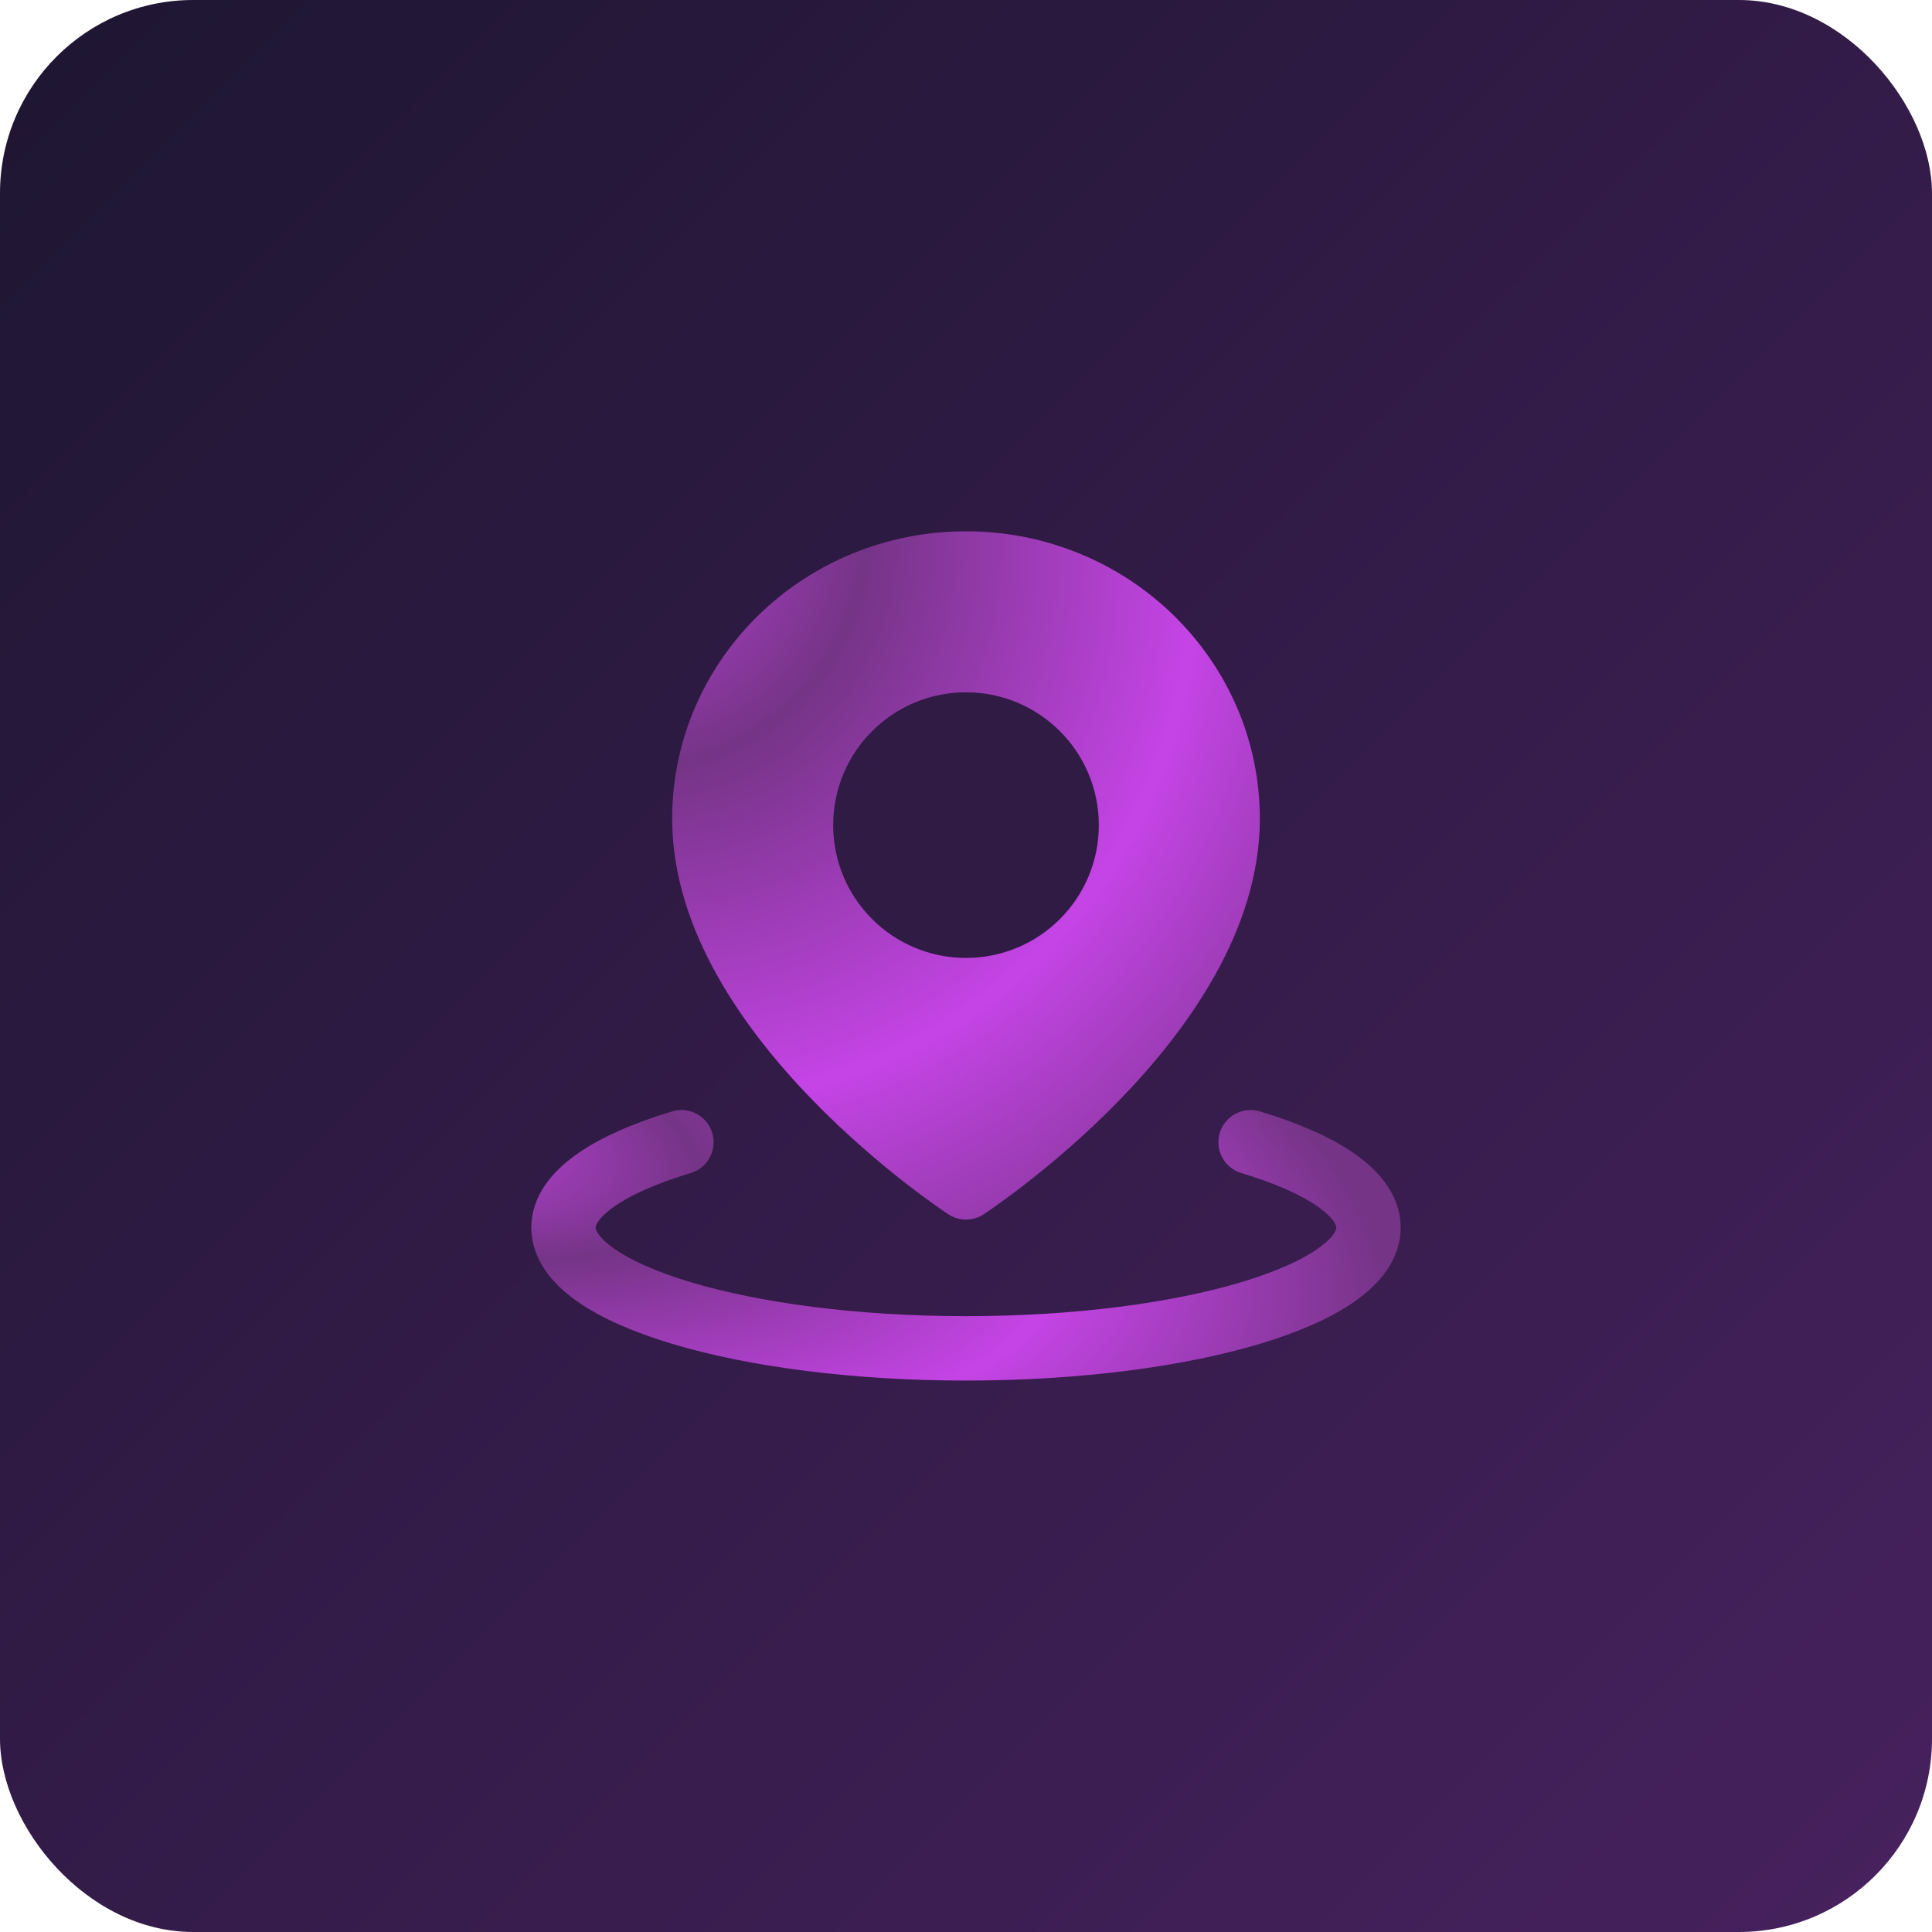
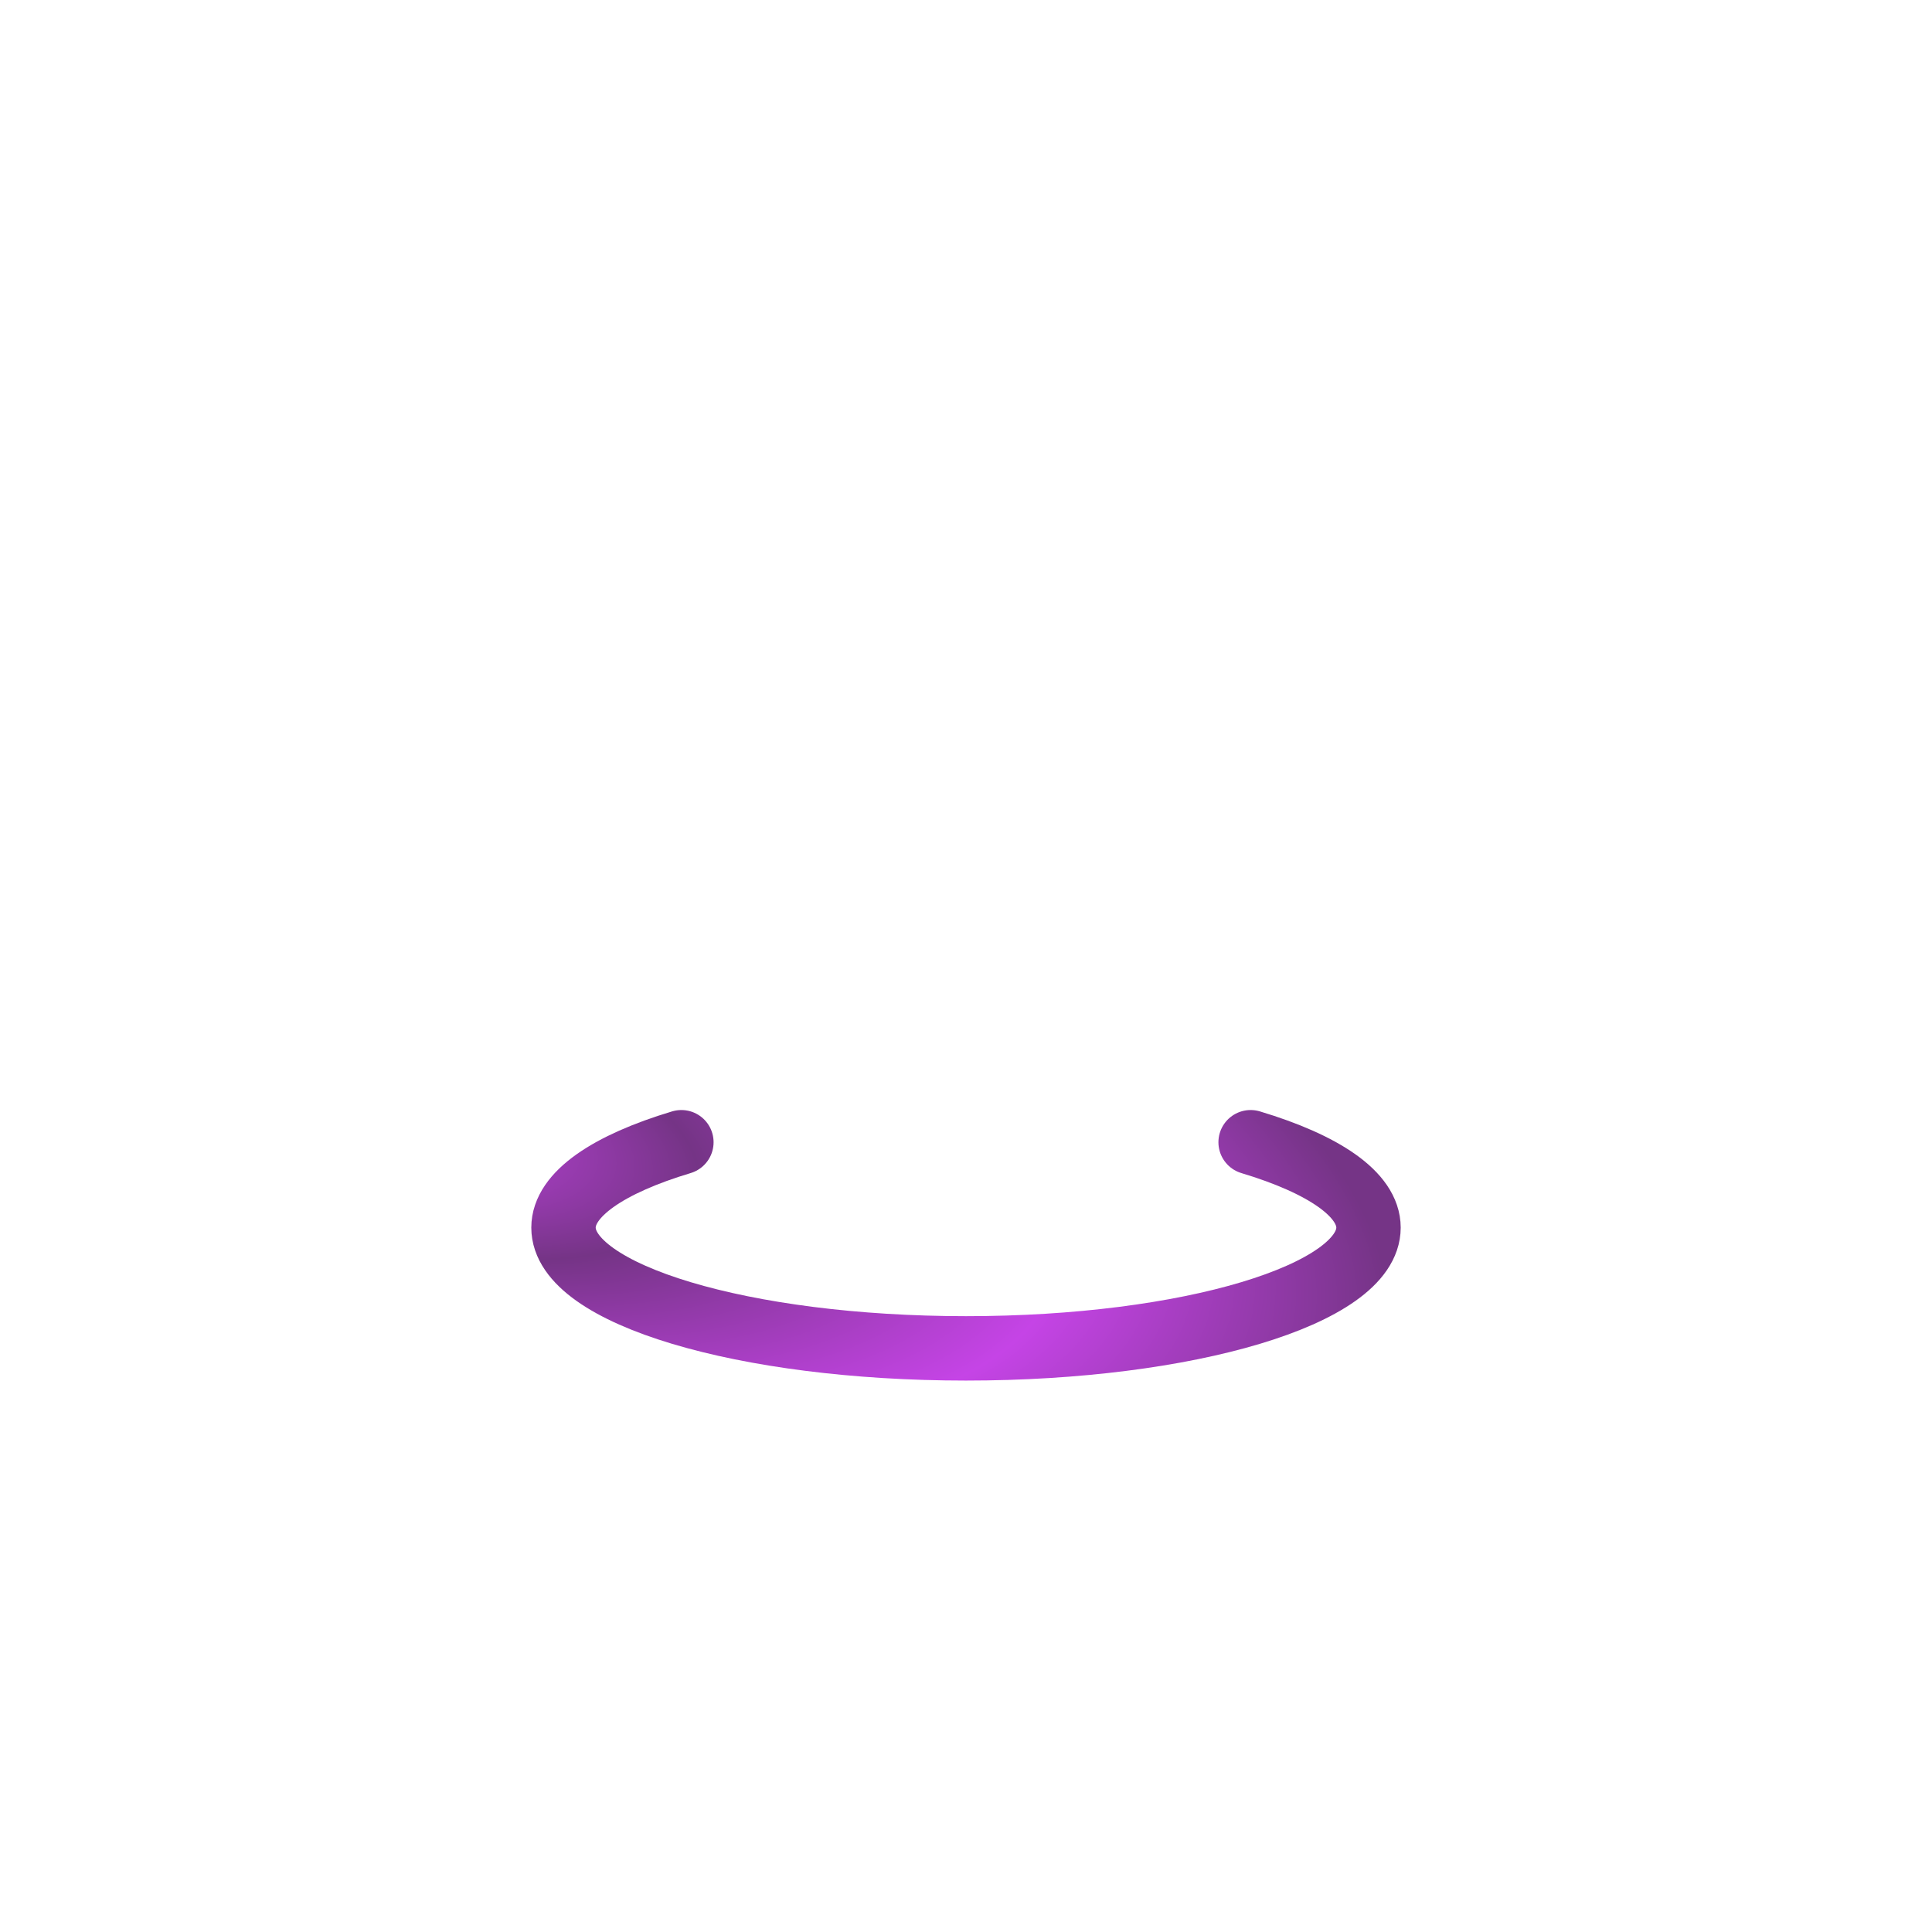
<svg xmlns="http://www.w3.org/2000/svg" width="69" height="69" viewBox="0 0 69 69" fill="none">
-   <rect width="69" height="69" rx="6.9" fill="url(#paint0_linear_42_1749)" />
  <path d="M24.335 40.794C21.734 41.575 20.125 42.653 20.125 43.844C20.125 46.225 26.561 48.156 34.5 48.156C42.439 48.156 48.875 46.225 48.875 43.844C48.875 42.653 47.266 41.575 44.665 40.794" stroke="url(#paint1_radial_42_1749)" stroke-width="2.3" stroke-linecap="round" stroke-linejoin="round" />
-   <path d="M34.5 42.406C34.5 42.406 43.844 36.3 43.844 29.24C43.844 24.206 39.66 20.125 34.5 20.125C29.34 20.125 25.156 24.206 25.156 29.24C25.156 36.3 34.5 42.406 34.5 42.406Z" fill="url(#paint2_radial_42_1749)" stroke="url(#paint3_radial_42_1749)" stroke-width="2.3" stroke-linejoin="round" />
-   <path d="M34.5 33.062C36.485 33.062 38.094 31.453 38.094 29.469C38.094 27.484 36.485 25.875 34.5 25.875C32.515 25.875 30.906 27.484 30.906 29.469C30.906 31.453 32.515 33.062 34.5 33.062Z" fill="#2F1B44" stroke="#2F1B44" stroke-width="2.3" stroke-linejoin="round" />
  <defs>
    <linearGradient id="paint0_linear_42_1749" x1="0" y1="0" x2="69" y2="69" gradientUnits="userSpaceOnUse">
      <stop stop-color="#1E1632" />
      <stop offset="1" stop-color="#47215E" />
    </linearGradient>
    <radialGradient id="paint1_radial_42_1749" cx="0" cy="0" r="1" gradientUnits="userSpaceOnUse" gradientTransform="translate(14.306 39.979) rotate(13.342) scale(36.231 14.65)">
      <stop stop-color="#C544E6" />
      <stop offset="0.298" stop-color="#753486" />
      <stop offset="0.666" stop-color="#C544E6" />
      <stop offset="1" stop-color="#753486" />
    </radialGradient>
    <radialGradient id="paint2_radial_42_1749" cx="0" cy="0" r="1" gradientUnits="userSpaceOnUse" gradientTransform="translate(21.374 17.658) rotate(47.838) scale(34.138 30.586)">
      <stop stop-color="#C544E6" />
      <stop offset="0.298" stop-color="#753486" />
      <stop offset="0.666" stop-color="#C544E6" />
      <stop offset="1" stop-color="#753486" />
    </radialGradient>
    <radialGradient id="paint3_radial_42_1749" cx="0" cy="0" r="1" gradientUnits="userSpaceOnUse" gradientTransform="translate(21.374 17.658) rotate(47.838) scale(34.138 30.586)">
      <stop stop-color="#C544E6" />
      <stop offset="0.298" stop-color="#753486" />
      <stop offset="0.666" stop-color="#C544E6" />
      <stop offset="1" stop-color="#753486" />
    </radialGradient>
  </defs>
</svg>